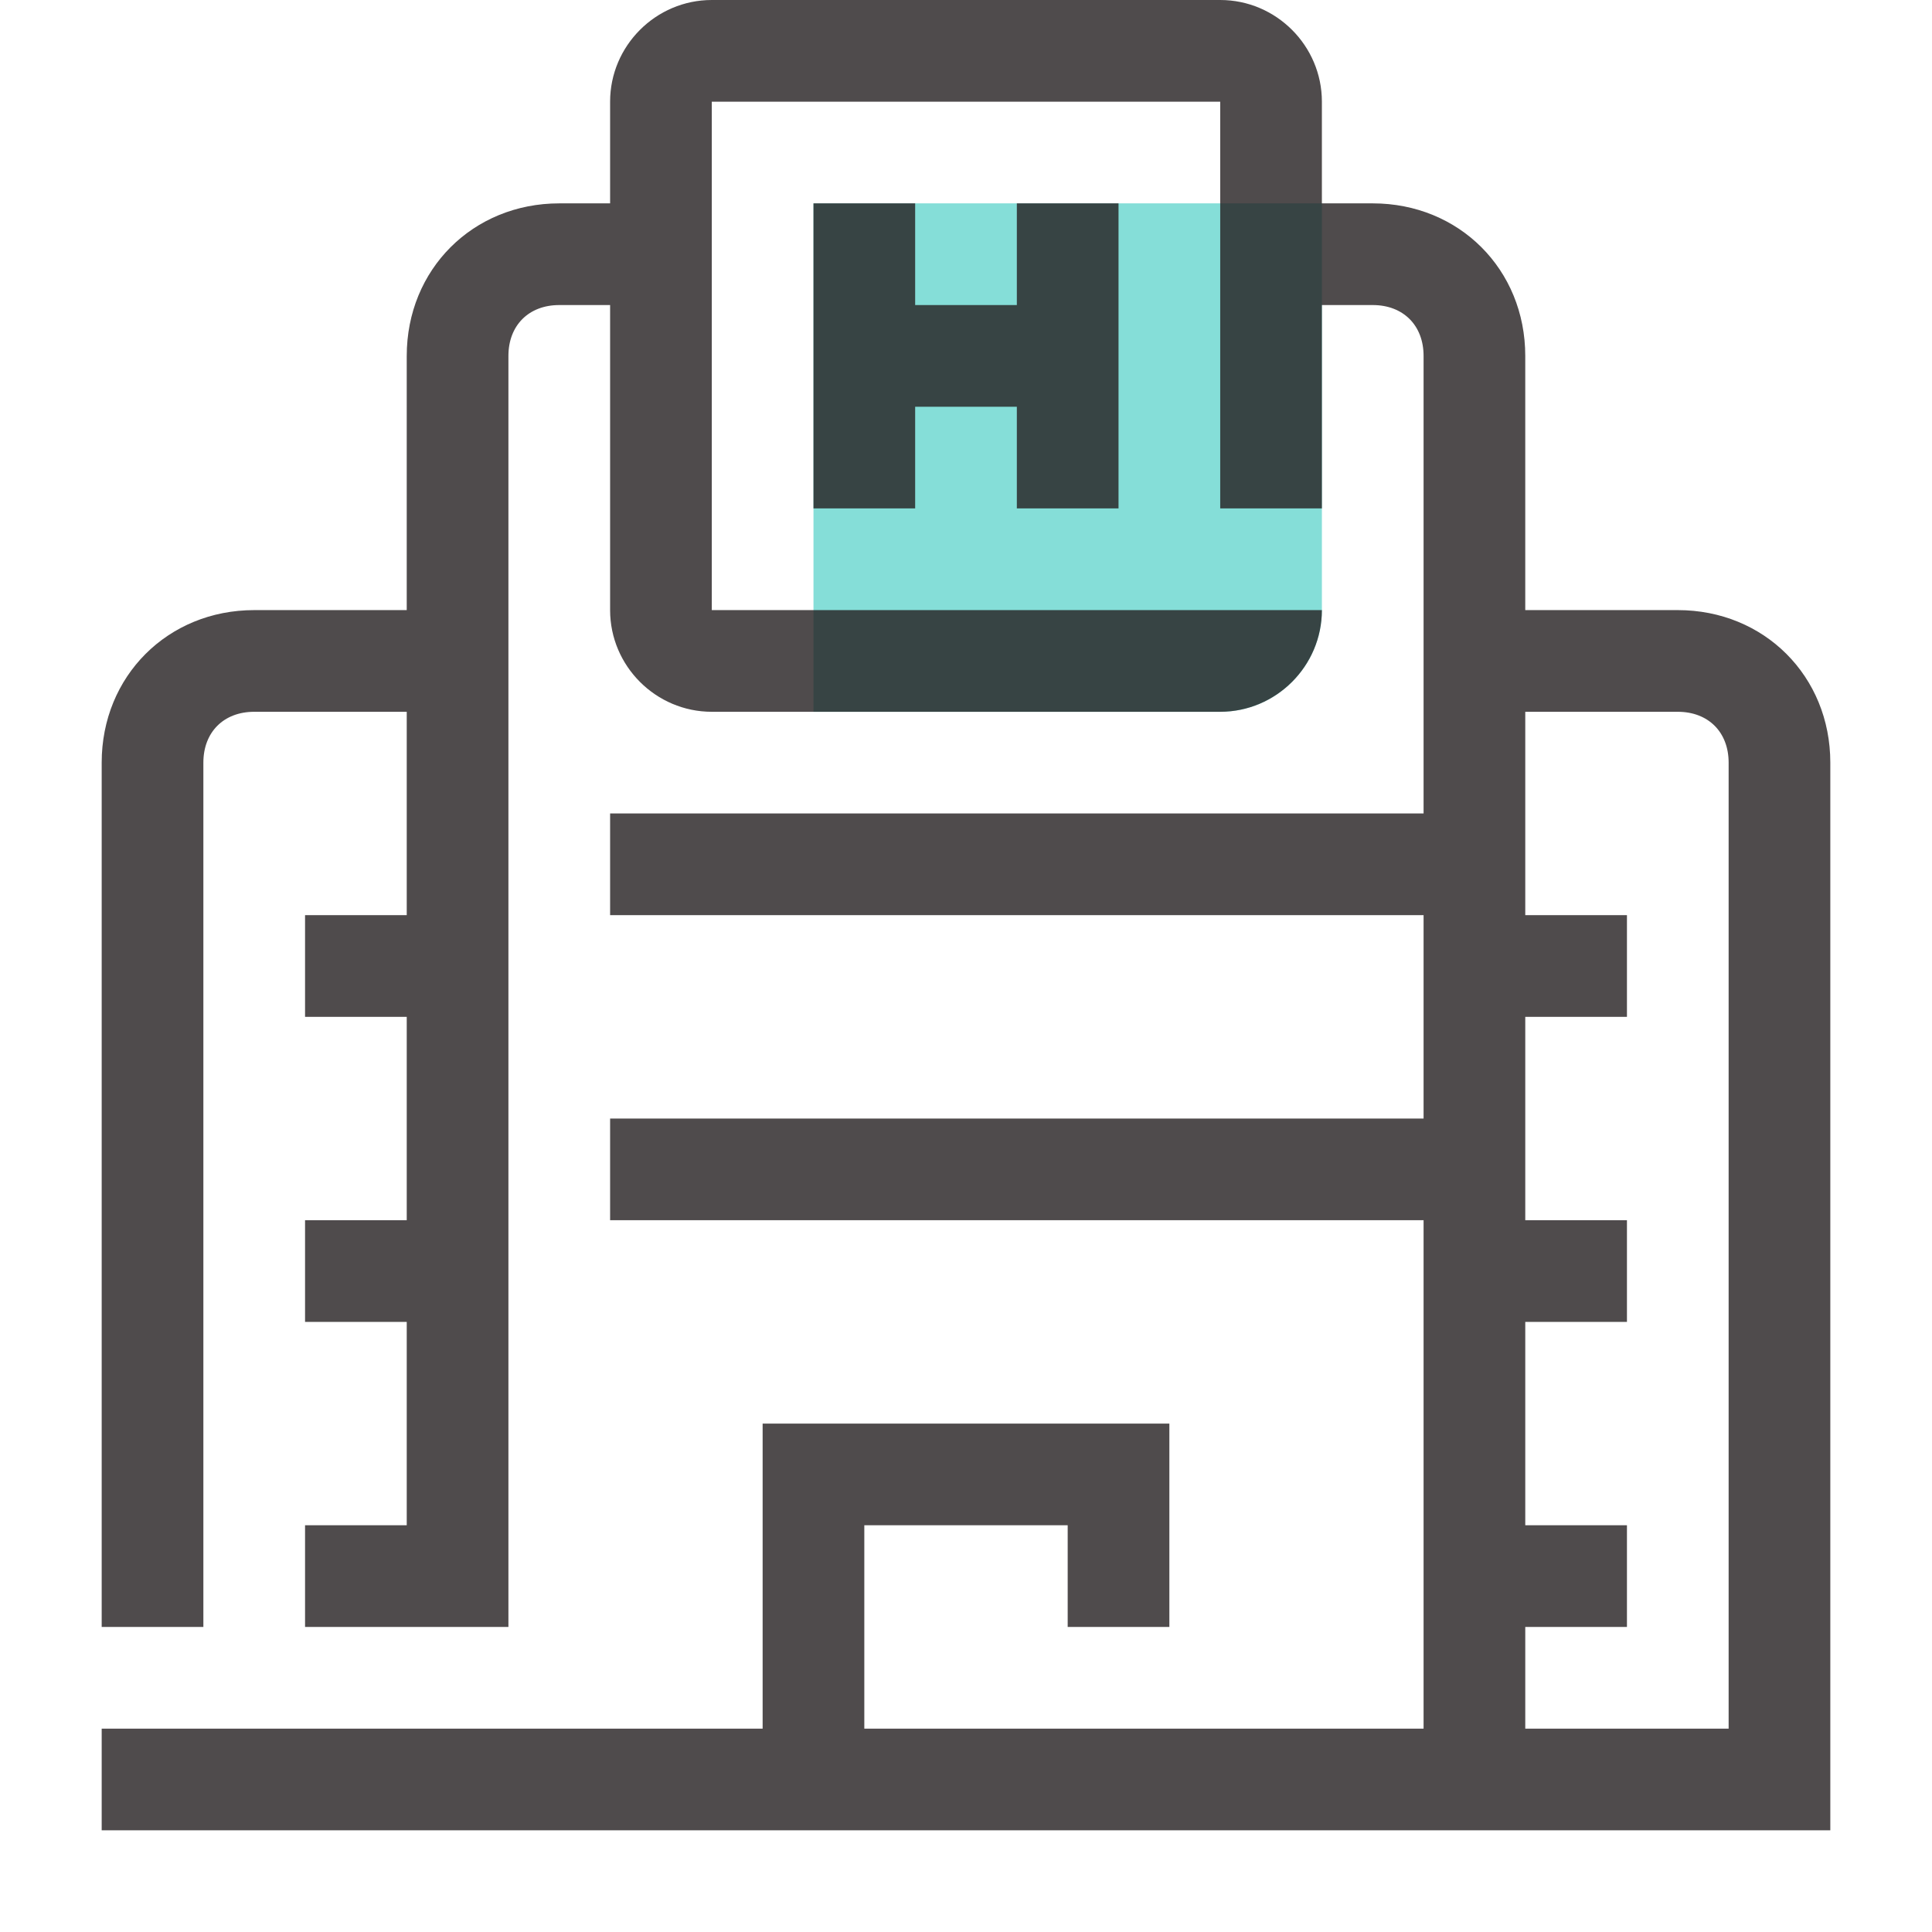
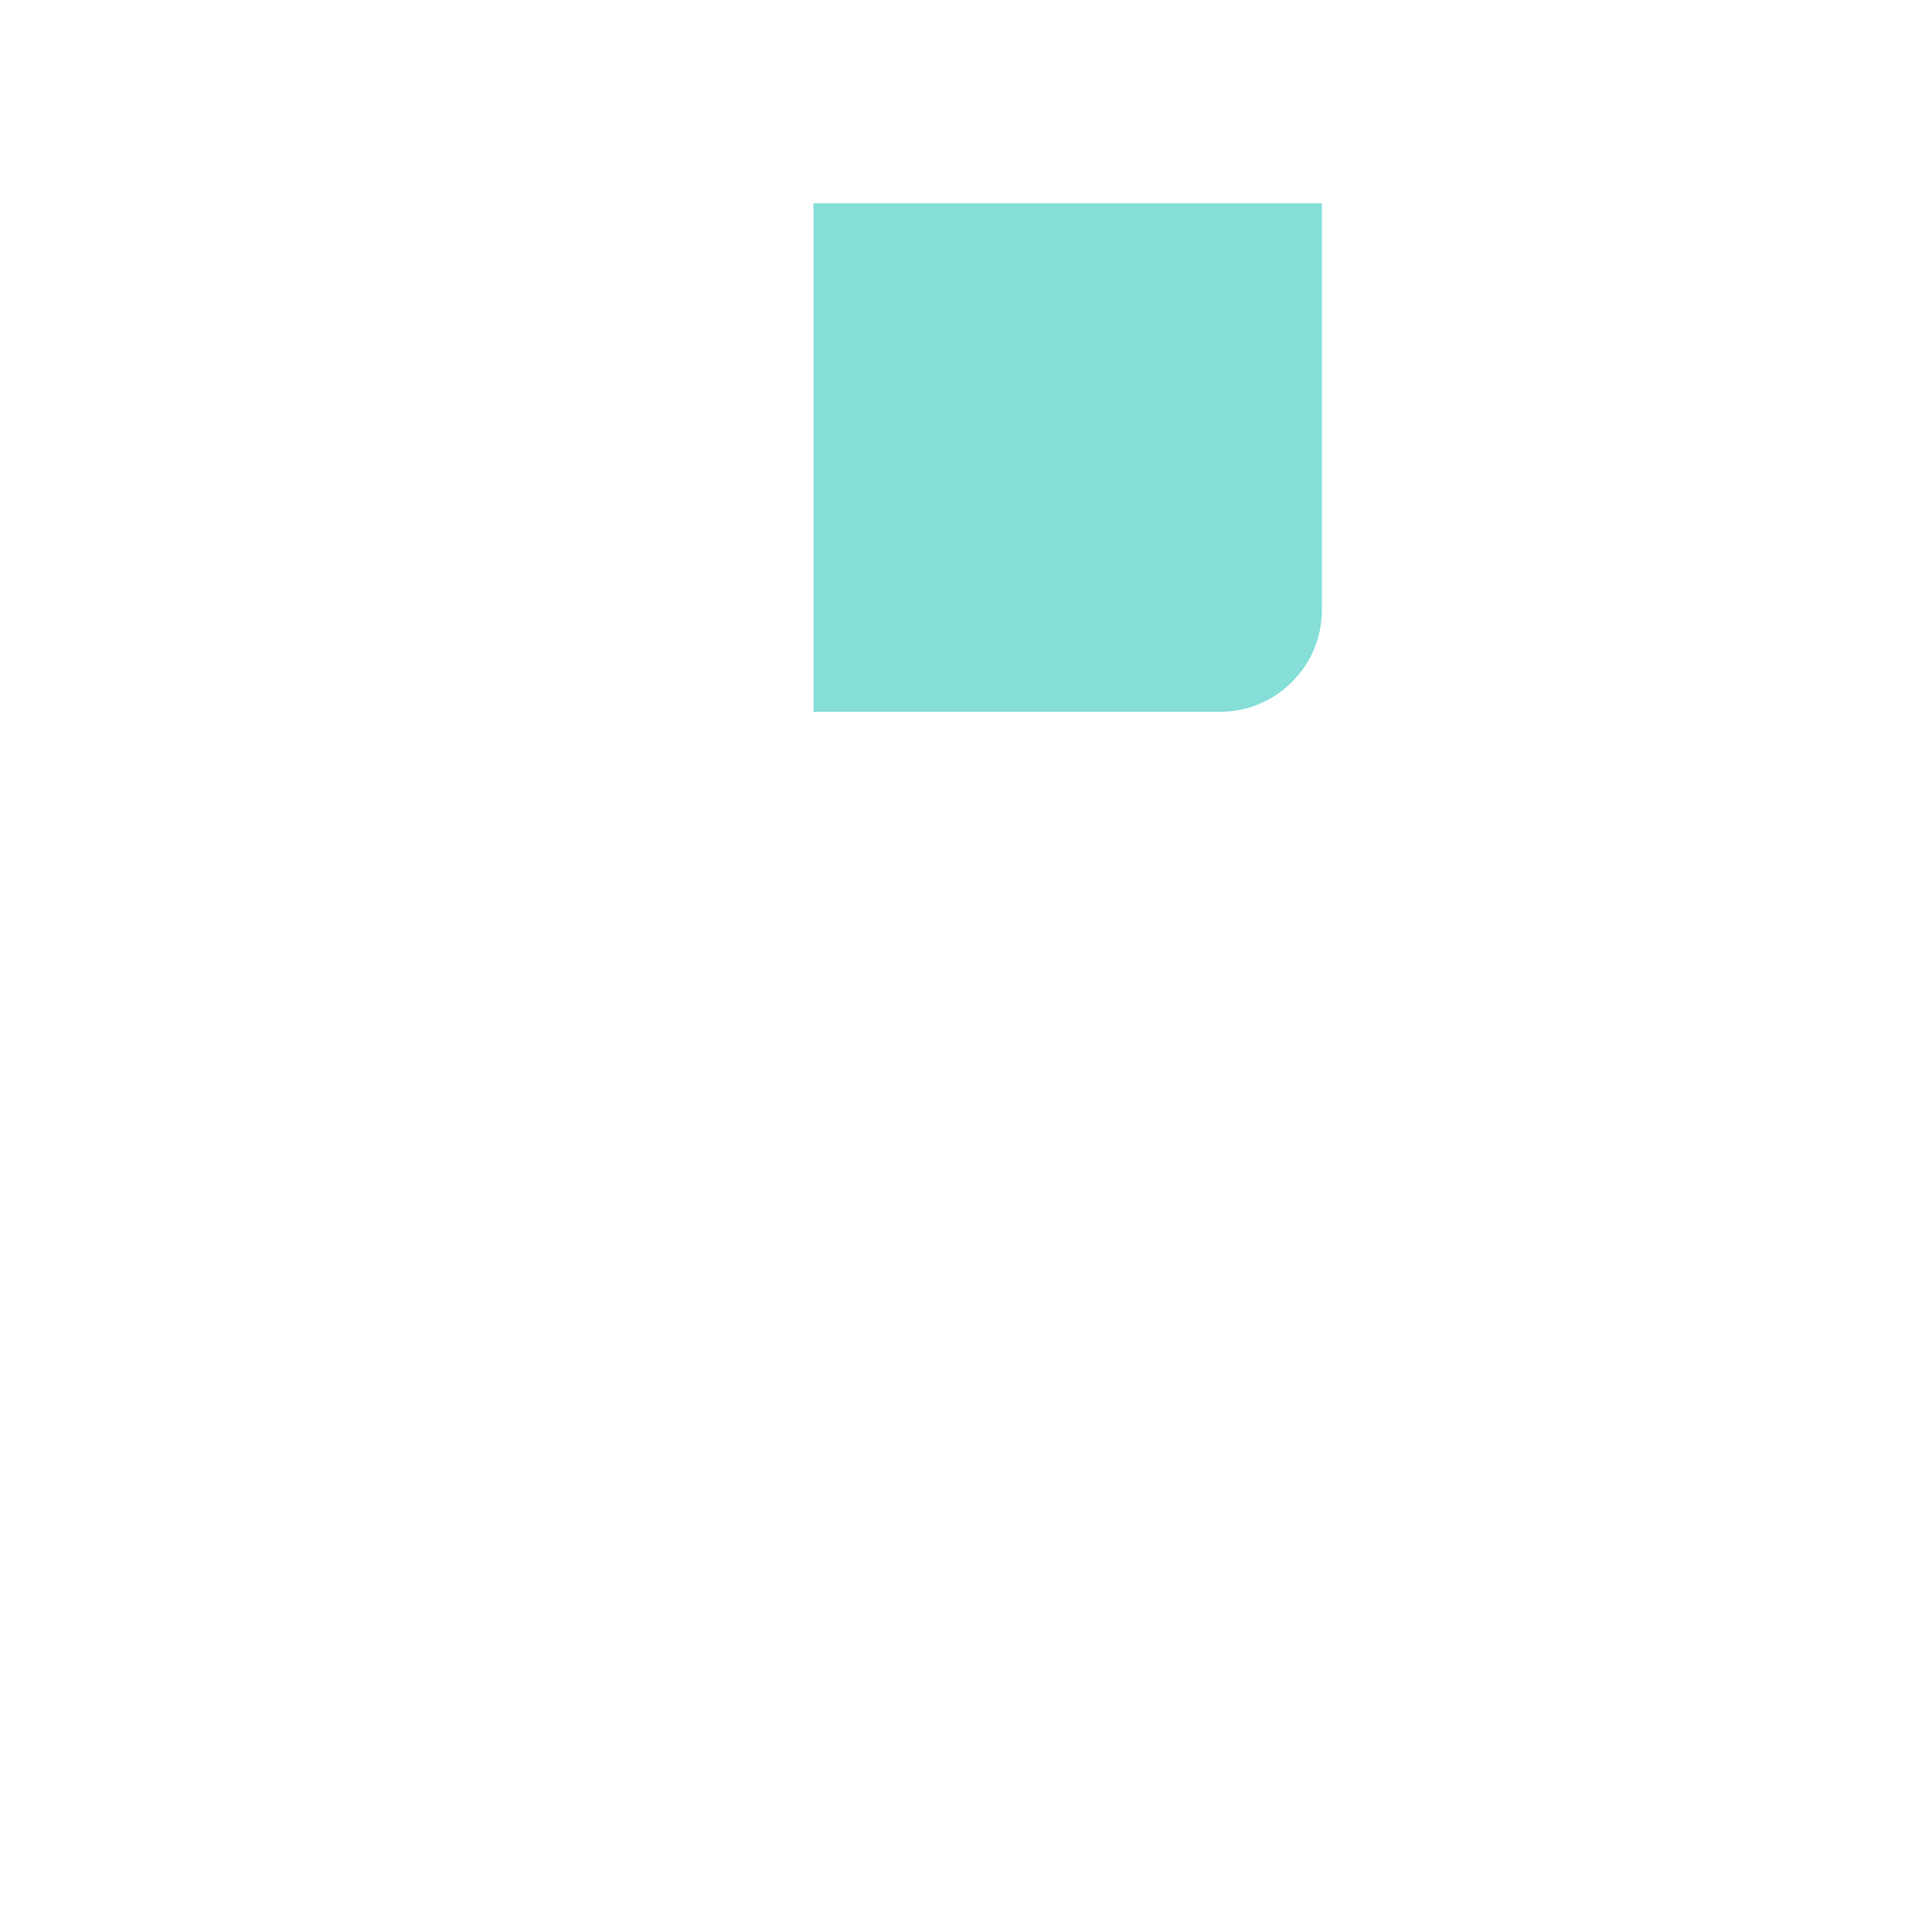
<svg xmlns="http://www.w3.org/2000/svg" version="1.1" id="Capa_1" x="0px" y="0px" viewBox="0 0 38 38" enable-background="new 0 0 38 38" xml:space="preserve">
  <path id="shock_x5F_color" fill="#85DED8" d="M21.5,14H16V4h10v6.4V12c0,1.1-0.9,2-2,2H21.5z" />
-   <path opacity="0.8" fill="#231F20" d="M20,10V8h-2v2h-2V4h2v2h2V4h2v6H20z M36,15v21H2v-2h13v-6h8v4h-2v-2h-4v4h11V24H12v-2h16v-4  H12v-2h16V7c0-0.6-0.4-1-1-1h-1v4h-2V2H14v10h12c0,1.1-0.9,2-2,2H14c-1.1,0-2-0.9-2-2V6h-1c-0.6,0-1,0.4-1,1v25H6v-2h2v-4H6v-2h2v-4  H6v-2h2v-4H5c-0.6,0-1,0.4-1,1v17H2V15c0-1.7,1.3-3,3-3h3V7c0-1.7,1.3-3,3-3h1V2c0-1.1,0.9-2,2-2h10c1.1,0,2,0.9,2,2v2h1  c1.7,0,3,1.3,3,3v5h3C34.7,12,36,13.3,36,15z M34,15c0-0.6-0.4-1-1-1h-3v4h2v2h-2v4h2v2h-2v4h2v2h-2v2h4V15z" />
</svg>